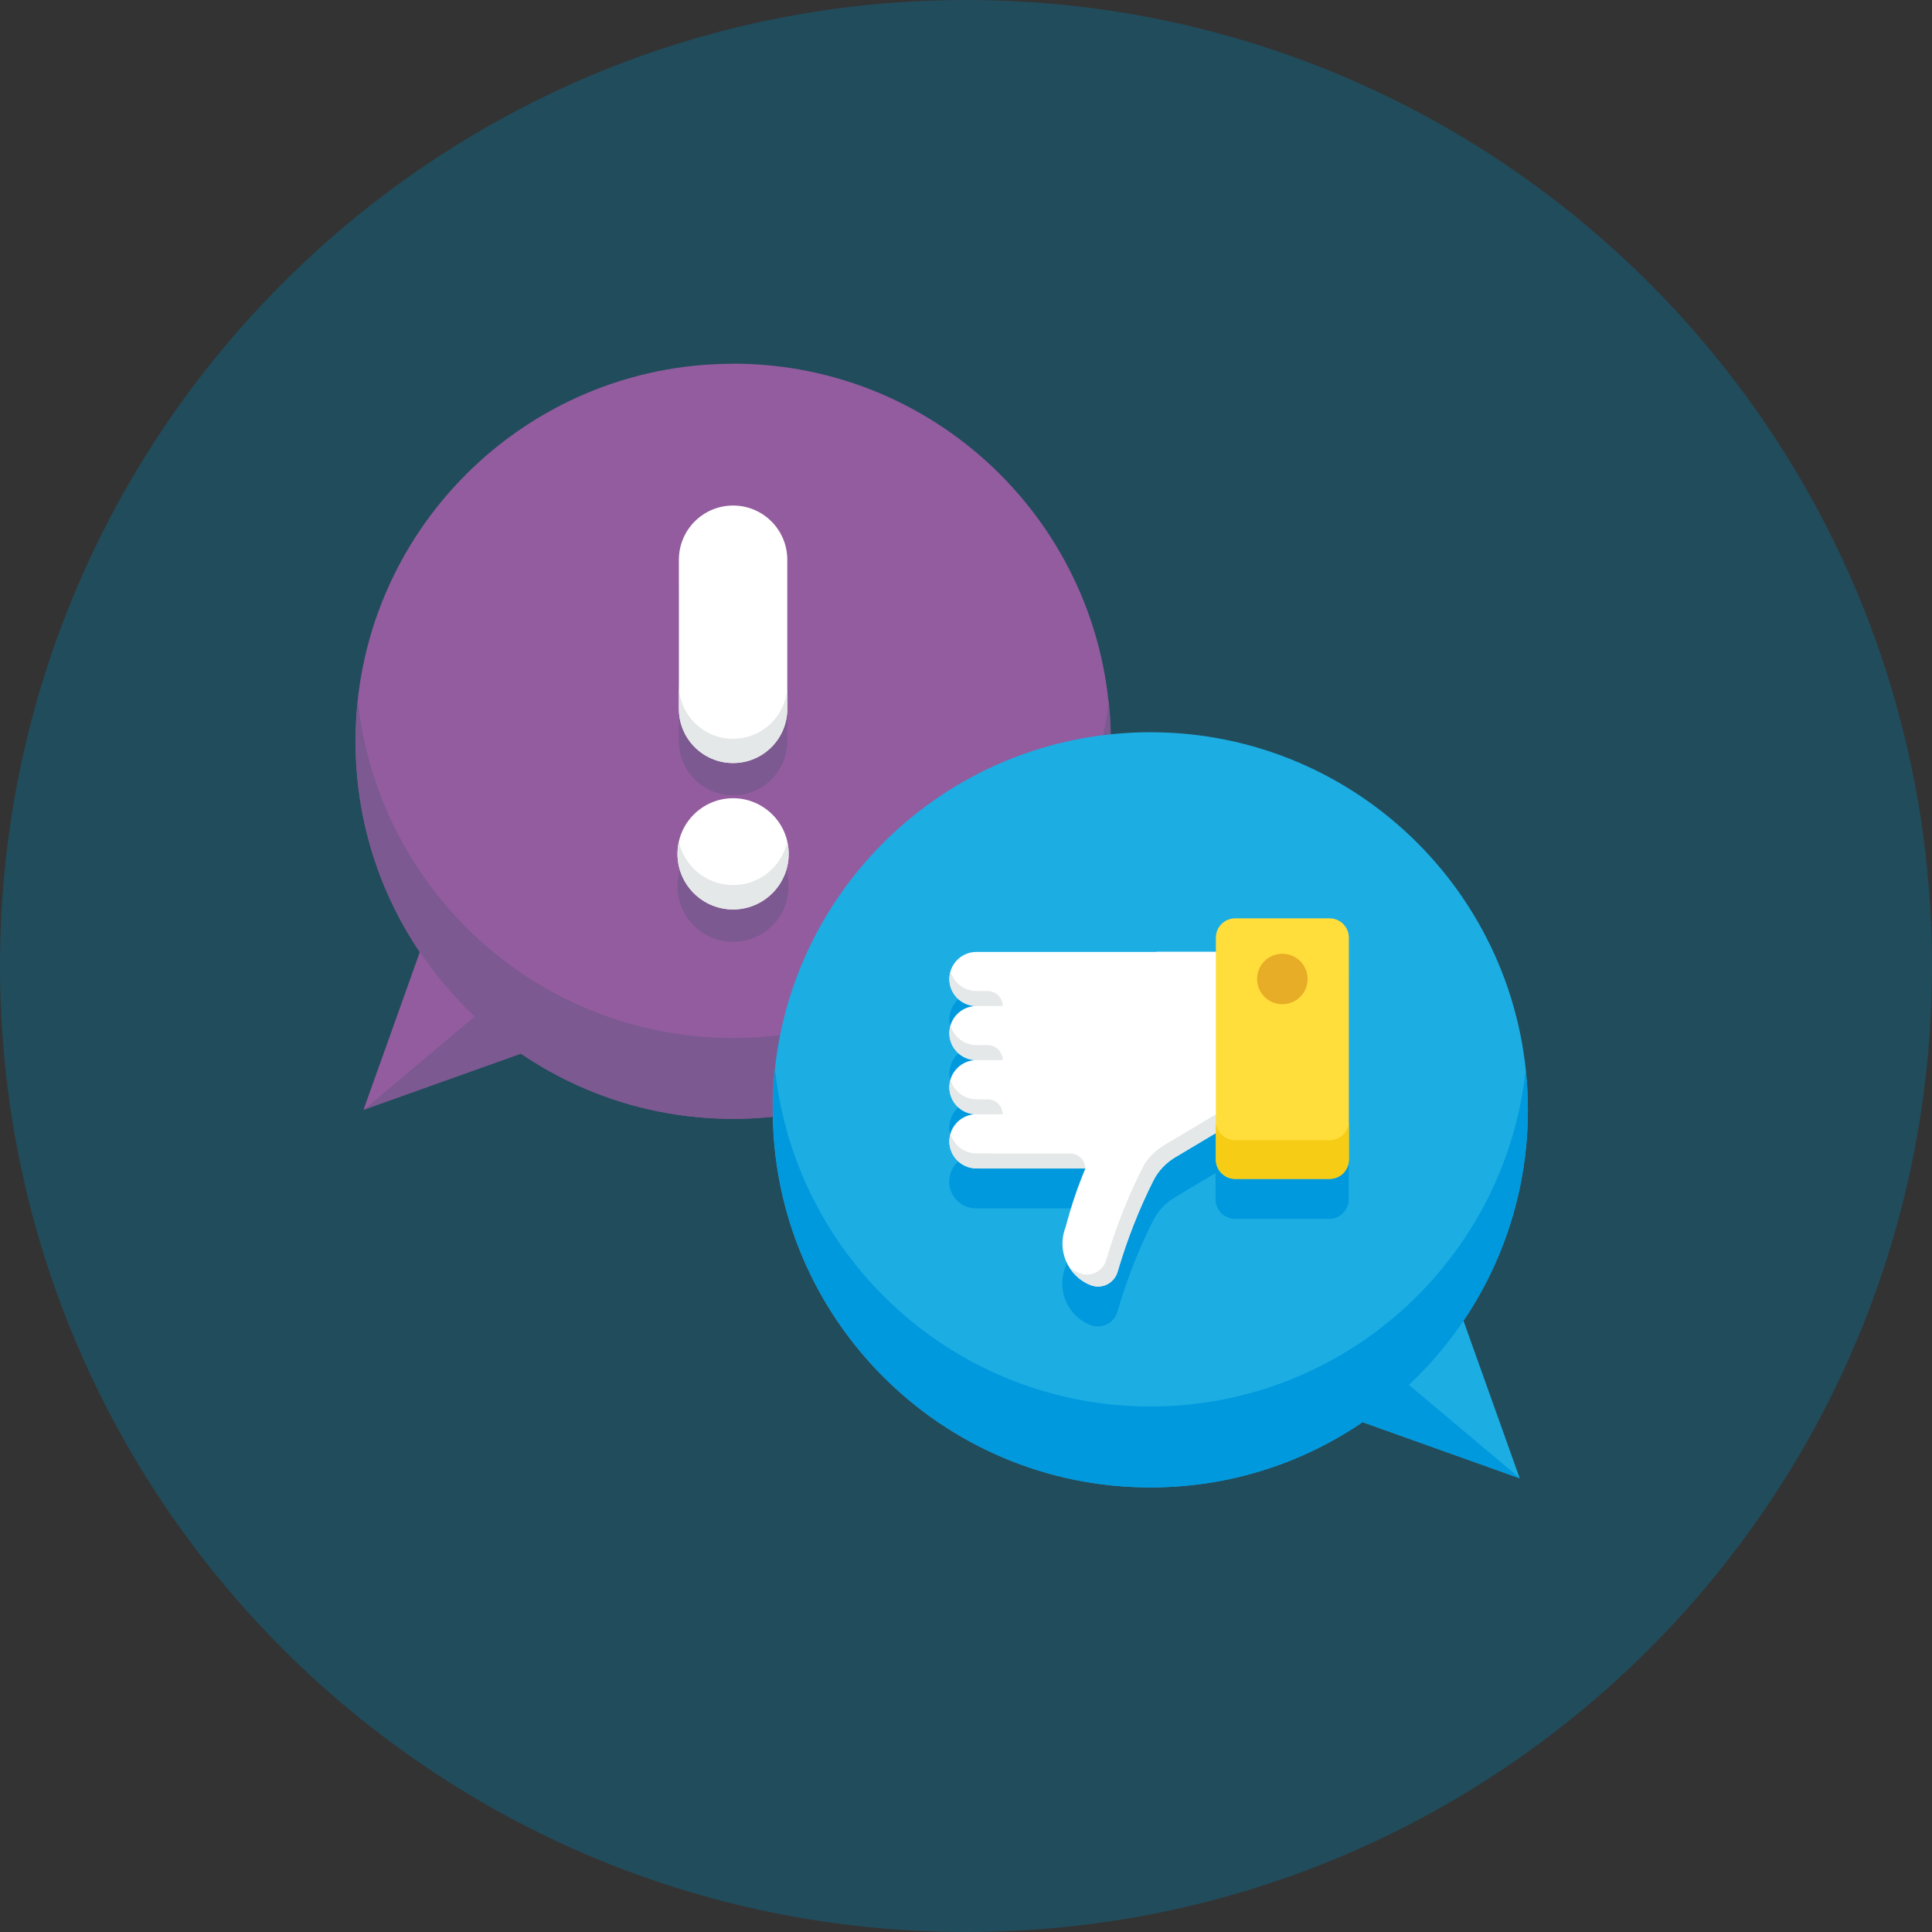
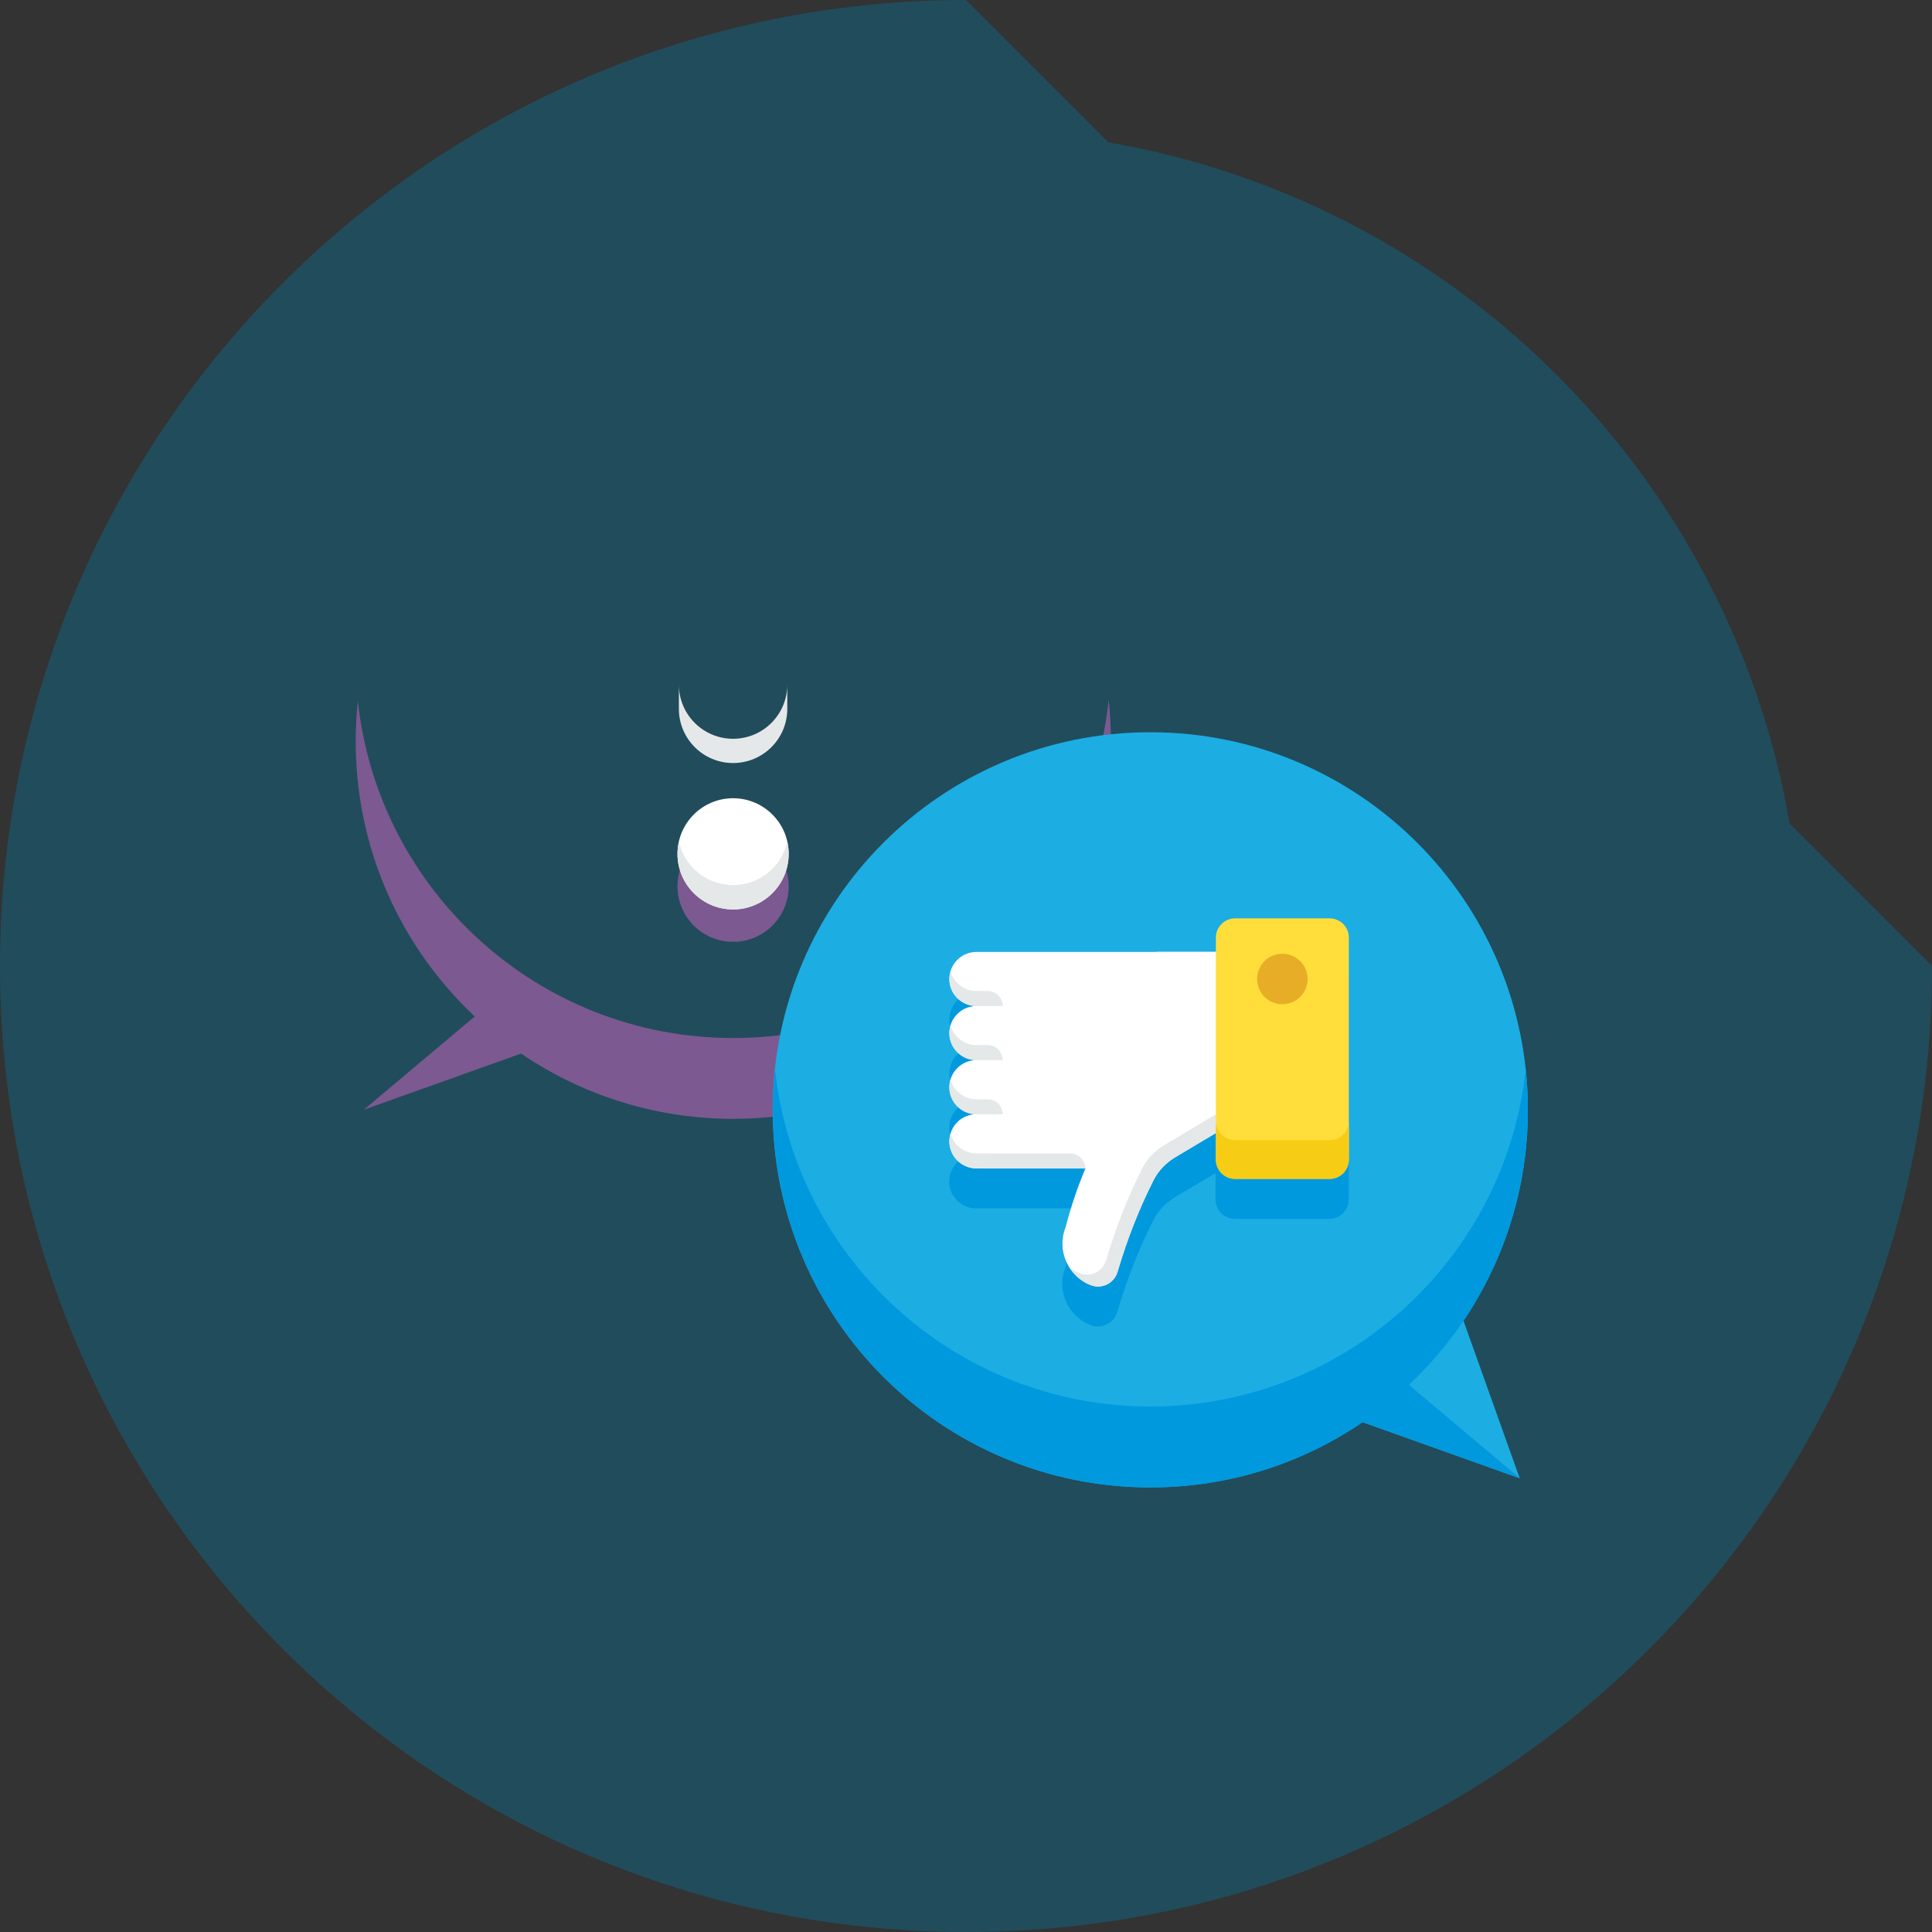
<svg xmlns="http://www.w3.org/2000/svg" id="Layer_2" viewBox="0 0 180 180">
  <rect x="0" y="0" width="180" height="180" fill="#333333" stroke="none" />
  <defs>
    <style>.cls-1{fill:#f7cc14;}.cls-2{fill:#ffde3b;}.cls-3{fill:#e8ad26;}.cls-4{fill:#fff;}.cls-5{fill:#e5e8e8;}.cls-6{fill:#0099de;}.cls-7{fill:#935c9e;}.cls-8{fill:#1cade3;}.cls-9{fill:#214c5c;}.cls-10{fill:#7c5991;}</style>
  </defs>
  <g id="Layer_1-2">
    <g>
-       <path class="cls-9" d="M180,90c0,49.71-40.29,90-90,90S0,139.71,0,90,40.29,0,90,0s90,40.29,90,90" />
+       <path class="cls-9" d="M180,90c0,49.71-40.29,90-90,90S0,139.71,0,90,40.29,0,90,0" />
      <path class="cls-9" d="M167.86,90c0,43-34.86,77.86-77.86,77.86S12.14,133,12.14,90,47,12.14,90,12.14s77.86,34.86,77.86,77.86" />
      <path class="cls-9" d="M142.35,108.67c0-.64-.02-1.27-.05-1.89v-.04c-1.01-18.53-16.34-33.24-35.12-33.24-1.25,0-2.49,.07-3.71,.2,0-.41-.01-.83-.04-1.24,0-.01,0-.02,0-.04-.03-.62-.08-1.23-.15-1.84-1.88-17.65-16.82-31.41-34.97-31.41s-33.09,13.75-34.97,31.41c-.06,.61-.12,1.22-.15,1.84,0,.01,0,.02,0,.04-.03,.63-.05,1.26-.05,1.89h0c0,.61,.01,1.21,.05,1.81,.03,.6,.08,1.19,.14,1.79,.24,2.36,.71,4.66,1.4,6.86,.34,1.1,.74,2.18,1.18,3.23,.45,1.05,.94,2.08,1.48,3.07,.54,.99,1.12,1.95,1.75,2.88l-5.24,14.68,14.66-5.23h0s.06,.05,.1,.07c5.61,3.79,12.38,6.01,19.67,6.01,1.25,0,2.49-.07,3.71-.2,.14,7.64,2.7,14.69,6.97,20.39,.34,.45,.69,.89,1.04,1.33,1.43,1.74,3.03,3.33,4.77,4.77,.87,.72,1.77,1.39,2.71,2.02,5.61,3.79,12.38,6.01,19.67,6.01s14.05-2.21,19.67-6.01c.03-.02,.07-.05,.1-.07l14.66,5.23-5.24-14.68c3.78-5.61,5.99-12.37,5.99-19.64" />
-       <path class="cls-7" d="M68.3,33.89c-19.43,0-35.18,15.75-35.18,35.18,0,7.28,2.21,14.04,5.99,19.64l-5.24,14.68,14.65-5.23c5.63,3.83,12.44,6.08,19.77,6.08,19.43,0,35.18-15.75,35.18-35.18s-15.75-35.18-35.18-35.18" />
      <path class="cls-10" d="M103.28,65.3c-1.88,17.65-16.82,31.41-34.97,31.41s-33.09-13.75-34.97-31.41c-.13,1.24-.2,2.5-.2,3.77,0,10.11,4.26,19.22,11.09,25.63l-10.33,8.69,14.65-5.23c5.63,3.83,12.44,6.08,19.77,6.08,19.43,0,35.18-15.75,35.18-35.18,0-1.27-.07-2.53-.2-3.77" />
-       <path class="cls-10" d="M68.3,74.1c2.79,0,5.05-2.26,5.05-5.05v-13.89c0-2.79-2.26-5.05-5.05-5.05s-5.05,2.26-5.05,5.05v13.89c0,2.79,2.26,5.05,5.05,5.05" />
      <path class="cls-10" d="M68.3,77.39c-2.86,0-5.18,2.32-5.18,5.18s2.32,5.18,5.18,5.18,5.18-2.32,5.18-5.18-2.32-5.18-5.18-5.18" />
-       <path class="cls-4" d="M68.3,71.09h0c-2.79,0-5.05-2.26-5.05-5.05v-13.89c0-2.79,2.26-5.05,5.05-5.05s5.05,2.26,5.05,5.05v13.89c0,2.79-2.26,5.05-5.05,5.05" />
      <path class="cls-5" d="M68.3,68.83c-2.79,0-5.05-2.26-5.05-5.05v2.26c0,2.79,2.26,5.05,5.05,5.05s5.05-2.26,5.05-5.05v-2.26c0,2.79-2.26,5.05-5.05,5.05" />
      <path class="cls-4" d="M73.48,79.55c0,2.86-2.32,5.18-5.18,5.18s-5.18-2.32-5.18-5.18,2.32-5.18,5.18-5.18,5.18,2.32,5.18,5.18" />
      <path class="cls-5" d="M68.3,82.46c-2.47,0-4.53-1.73-5.05-4.04-.08,.36-.13,.74-.13,1.13,0,2.86,2.32,5.18,5.18,5.18s5.18-2.32,5.18-5.18c0-.39-.05-.77-.13-1.13-.52,2.31-2.58,4.04-5.05,4.04" />
      <path class="cls-8" d="M136.36,123.04c3.78-5.61,5.99-12.37,5.99-19.64,0-19.43-15.75-35.18-35.18-35.18s-35.18,15.75-35.18,35.18,15.75,35.18,35.18,35.18c7.33,0,14.13-2.24,19.77-6.08l14.65,5.23-5.24-14.68Z" />
      <path class="cls-6" d="M131.26,129.03c6.83-6.42,11.09-15.53,11.09-25.63,0-1.27-.07-2.53-.2-3.77-1.88,17.65-16.82,31.41-34.97,31.41s-33.09-13.75-34.97-31.41c-.13,1.24-.2,2.5-.2,3.77,0,19.43,15.75,35.18,35.18,35.18,7.33,0,14.13-2.24,19.77-6.08l14.65,5.23-10.33-8.69Z" />
      <path class="cls-6" d="M123.87,89.32h-8.79c-1,0-1.8,.81-1.8,1.8v1.32h-22.31c-1.15,0-2.11,.78-2.41,1.83h0c-.03,.1-.05,.19-.07,.3-.02,.13-.04,.26-.04,.39,0,.04,.01,.09,.01,.13,0,.13,.01,.26,.04,.38,0,.03,.02,.05,.03,.08,.03,.13,.07,.27,.12,.39,.02,.04,.04,.08,.06,.12,.05,.11,.1,.21,.17,.31,.43,.64,1.16,1.06,1.98,1.1,.04,0,.07,.01,.11,.01h0c-1.15,0-2.11,.78-2.41,1.83h0c-.03,.1-.05,.19-.07,.3-.02,.13-.04,.26-.04,.39h0s0,.04,0,.06c.01,.5,.16,.96,.42,1.35,.07,.1,.15,.19,.23,.28,.03,.03,.05,.07,.08,.1,.34,.34,.77,.58,1.25,.68,0,0,.02,0,.02,0,.1,.02,.21,.02,.32,.03,.06,0,.13,.02,.19,.02h0c-1.15,0-2.11,.78-2.41,1.83h0c-.03,.1-.05,.19-.07,.3-.02,.13-.04,.26-.04,.39,0,.02,0,.04,0,.06,.01,.5,.16,.96,.42,1.35,.05,.08,.12,.14,.18,.21,.04,.05,.08,.11,.13,.16,.34,.34,.77,.58,1.25,.68,0,0,.02,0,.02,0,.1,.02,.21,.02,.32,.03,.06,0,.13,.02,.19,.02h0c-1.15,0-2.11,.78-2.41,1.83-.03,.1-.05,.19-.07,.3-.02,.13-.04,.26-.04,.39,0,.52,.16,1.01,.43,1.41,.05,.08,.12,.14,.18,.21,.04,.05,.08,.11,.13,.16,.34,.34,.77,.58,1.25,.68,0,0,.02,0,.02,0,.1,.02,.21,.02,.32,.03,.06,0,.13,.02,.19,.02h10.16c-.7,1.68-1.33,3.5-1.85,5.48-.76,1.91,0,4.05,1.71,5.08,.02,.01,.05,.03,.07,.04,.18,.1,.37,.2,.57,.28h0c.6,.23,1.23,.13,1.72-.2,.04-.03,.09-.05,.13-.08,.3-.24,.53-.56,.64-.96,.22-.76,.46-1.5,.71-2.24,.75-2.2,1.64-4.31,2.65-6.31,.45-.89,1.17-1.62,2.02-2.13l3.77-2.25v2.46c0,.32,.09,.61,.23,.87,.08,.15,.18,.29,.3,.41,.12,.12,.26,.21,.41,.3,.08,.04,.16,.08,.25,.11,.19,.07,.4,.12,.62,.12h8.79c.21,0,.41-.04,.6-.11,.09-.03,.18-.07,.27-.12,.55-.31,.94-.89,.94-1.57v-20.67c0-1-.81-1.8-1.8-1.8" />
      <path class="cls-4" d="M107.75,88.69h-16.78c-1.39,0-2.52,1.13-2.52,2.52s1.13,2.52,2.52,2.52c-1.39,0-2.52,1.13-2.52,2.52s1.13,2.52,2.52,2.52c-1.39,0-2.52,1.13-2.52,2.52s1.13,2.52,2.52,2.52c-1.39,0-2.52,1.13-2.52,2.52s1.13,2.52,2.52,2.52h10.16c-.71,1.68-1.33,3.5-1.85,5.48-.85,2.14,.2,4.56,2.34,5.4,1.04,.4,2.18-.17,2.5-1.24,.89-3.03,2.01-5.88,3.36-8.55,.45-.89,1.17-1.62,2.02-2.13l5.5-3.28v-15.86h-7.25Z" />
      <path class="cls-5" d="M92.02,92.33h-1.05c-1.14,0-2.1-.77-2.41-1.81-.06,.22-.11,.45-.11,.69,0,1.39,1.13,2.52,2.52,2.52h2.45c0-.77-.63-1.4-1.4-1.4" />
      <path class="cls-5" d="M92.02,97.37h-1.05c-1.14,0-2.1-.77-2.41-1.81-.06,.22-.11,.45-.11,.69,0,1.39,1.13,2.52,2.52,2.52h2.45c0-.77-.63-1.4-1.4-1.4" />
      <path class="cls-5" d="M92.02,102.42h-1.05c-1.14,0-2.1-.77-2.41-1.81-.06,.22-.11,.45-.11,.69,0,1.39,1.13,2.52,2.52,2.52h2.45c0-.77-.63-1.4-1.4-1.4" />
      <path class="cls-5" d="M92.02,107.46h-1.05c-1.14,0-2.1-.77-2.41-1.81-.06,.22-.11,.45-.11,.69,0,1.39,1.13,2.52,2.52,2.52h2.45c0-.77-.63-1.4-1.4-1.4" />
      <path class="cls-5" d="M113.95,103.42l-5.5,3.28c-.86,.51-1.57,1.24-2.02,2.13-1.35,2.67-2.47,5.52-3.36,8.55-.31,1.07-1.46,1.65-2.5,1.24-.35-.14-.65-.32-.94-.54,.46,.73,1.13,1.33,1.99,1.66,1.04,.4,2.18-.17,2.5-1.24,.89-3.03,2.01-5.88,3.36-8.55,.45-.89,1.17-1.62,2.02-2.13l5.5-3.28-1.05-1.13Z" />
      <path class="cls-2" d="M123.87,109.83h-8.79c-1,0-1.8-.81-1.8-1.8v-20.67c0-1,.81-1.8,1.8-1.8h8.79c1,0,1.8,.81,1.8,1.8v20.67c0,1-.81,1.8-1.8,1.8" />
      <path class="cls-1" d="M123.87,106.23h-8.79c-1,0-1.8-.81-1.8-1.8v3.61c0,1,.81,1.8,1.8,1.8h8.79c1,0,1.8-.81,1.8-1.8v-3.61c0,1-.81,1.8-1.8,1.8" />
      <path class="cls-3" d="M121.83,91.21c0,1.3-1.05,2.35-2.36,2.35s-2.35-1.05-2.35-2.35,1.05-2.35,2.35-2.35,2.36,1.05,2.36,2.35" />
      <path class="cls-5" d="M101.12,108.87h-9.74v-1.4h8.34c.77,0,1.4,.63,1.4,1.4" />
    </g>
  </g>
</svg>